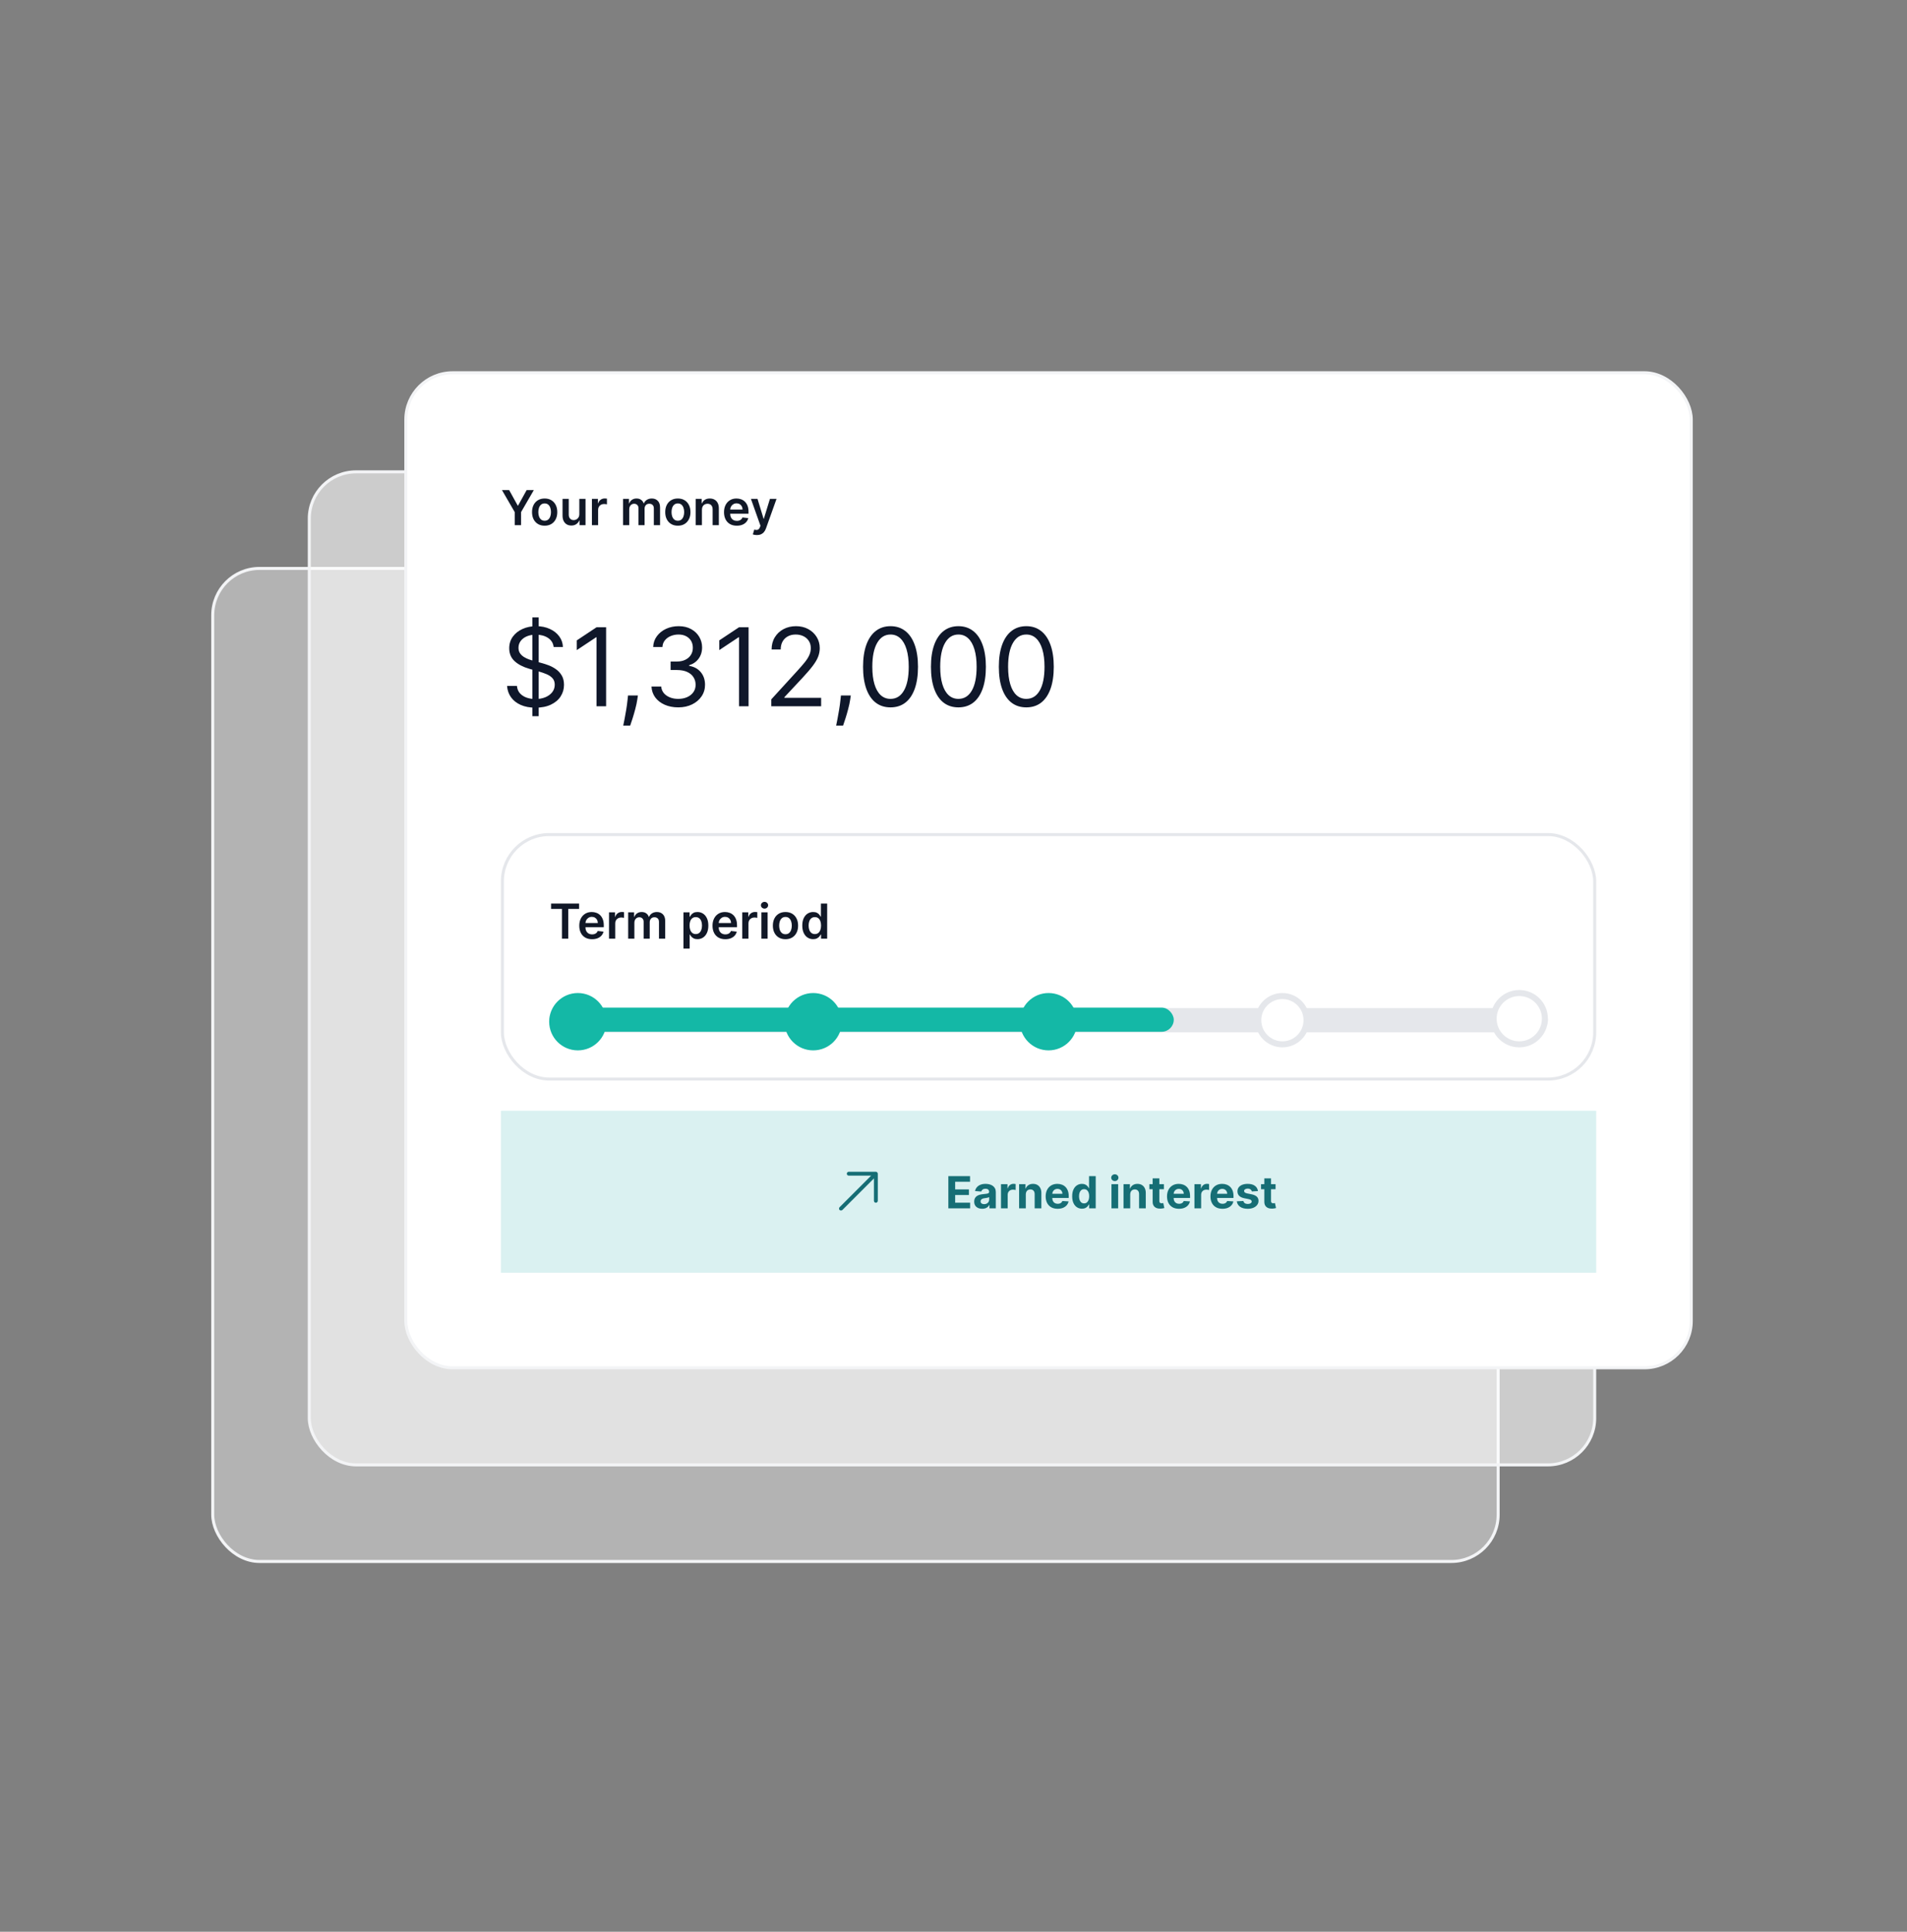
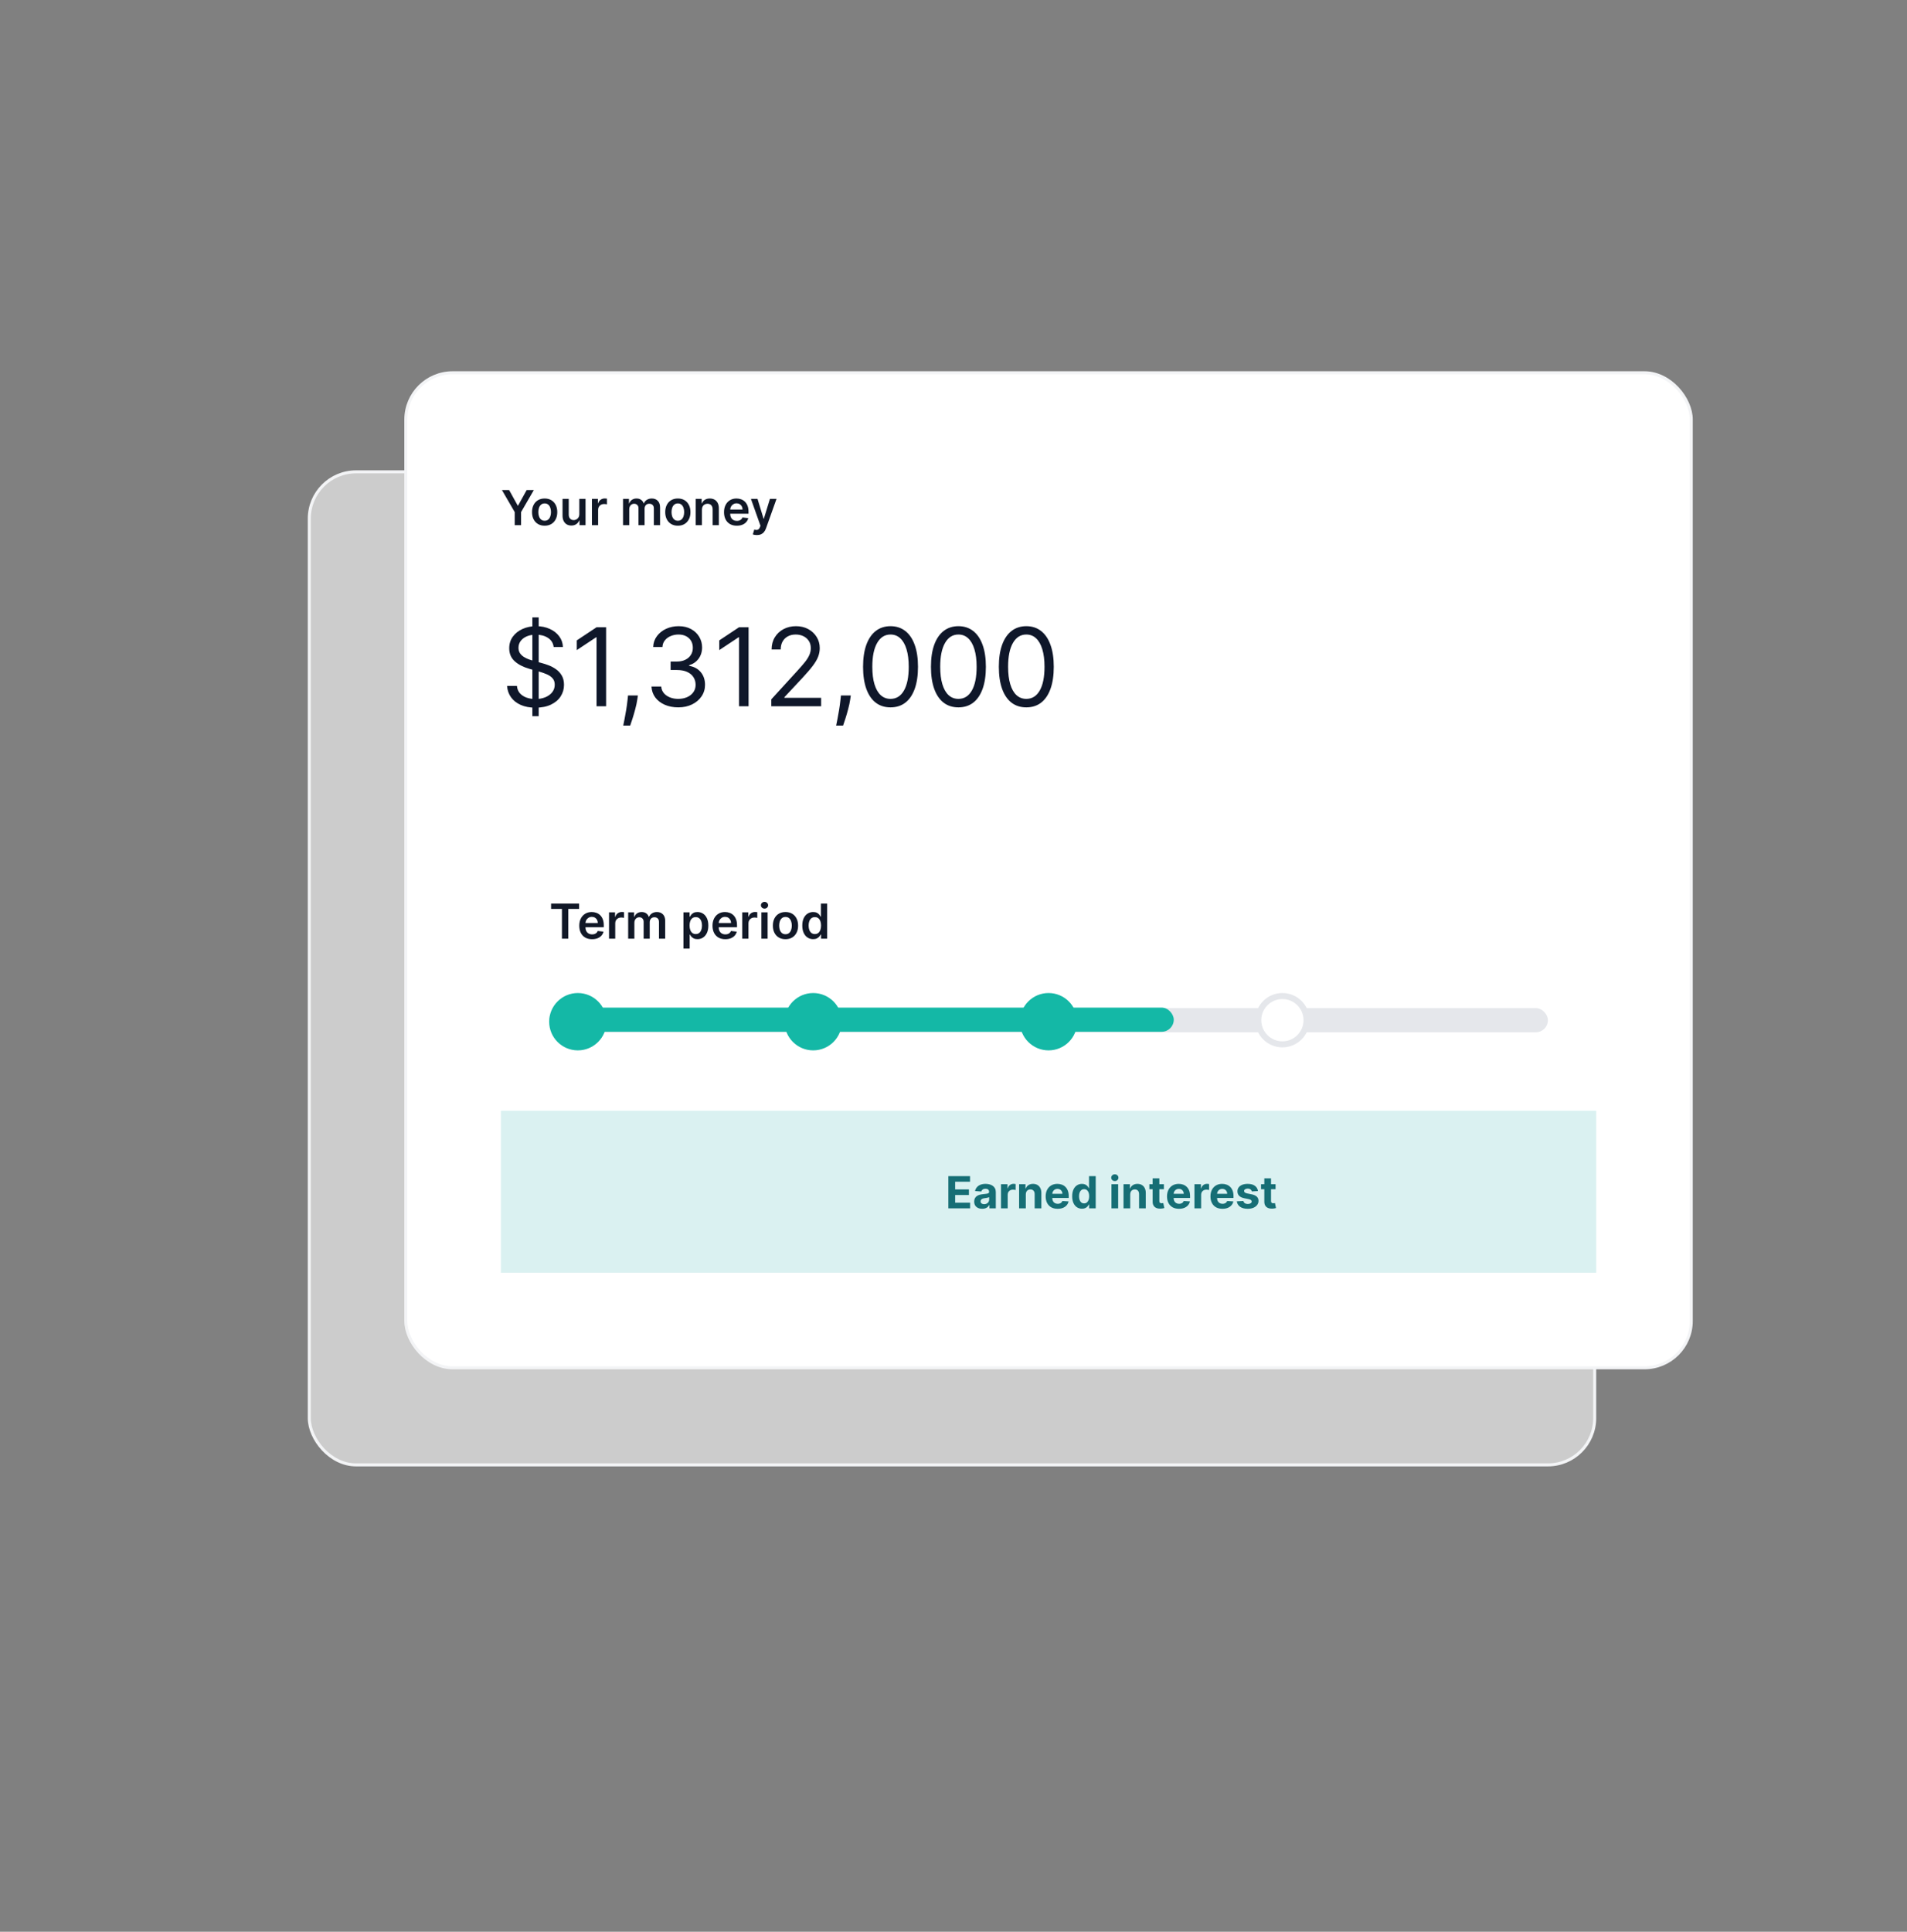
<svg xmlns="http://www.w3.org/2000/svg" width="632" height="640" viewBox="0 0 632 640" fill="none">
  <rect x="0" y="0" width="632" height="640" fill="#808080" stroke="none" />
-   <rect x="70.5" y="188.328" width="426" height="329" rx="15.5" fill="white" fill-opacity="0.4" />
-   <rect x="70.5" y="188.328" width="426" height="329" rx="15.5" stroke="#F3F4F6" />
  <rect x="102.5" y="156.328" width="426" height="329" rx="15.5" fill="white" fill-opacity="0.6" />
  <rect x="102.5" y="156.328" width="426" height="329" rx="15.5" stroke="#F3F4F6" />
  <rect x="134.5" y="123.5" width="426" height="329.662" rx="15.5" fill="white" />
  <path d="M166.352 162.364H168.733L171.58 167.511H171.693L174.54 162.364H176.92L172.688 169.659V174H170.585V169.659L166.352 162.364ZM180.504 174.17C179.652 174.17 178.913 173.983 178.288 173.608C177.663 173.233 177.179 172.708 176.834 172.034C176.493 171.36 176.322 170.572 176.322 169.67C176.322 168.769 176.493 167.979 176.834 167.301C177.179 166.623 177.663 166.097 178.288 165.722C178.913 165.347 179.652 165.159 180.504 165.159C181.357 165.159 182.095 165.347 182.72 165.722C183.345 166.097 183.828 166.623 184.169 167.301C184.514 167.979 184.686 168.769 184.686 169.67C184.686 170.572 184.514 171.36 184.169 172.034C183.828 172.708 183.345 173.233 182.72 173.608C182.095 173.983 181.357 174.17 180.504 174.17ZM180.516 172.523C180.978 172.523 181.364 172.396 181.675 172.142C181.985 171.884 182.216 171.54 182.368 171.108C182.523 170.676 182.601 170.195 182.601 169.665C182.601 169.131 182.523 168.648 182.368 168.216C182.216 167.78 181.985 167.434 181.675 167.176C181.364 166.919 180.978 166.79 180.516 166.79C180.042 166.79 179.648 166.919 179.334 167.176C179.023 167.434 178.79 167.78 178.635 168.216C178.483 168.648 178.408 169.131 178.408 169.665C178.408 170.195 178.483 170.676 178.635 171.108C178.79 171.54 179.023 171.884 179.334 172.142C179.648 172.396 180.042 172.523 180.516 172.523ZM191.994 170.33V165.273H194.051V174H192.057V172.449H191.966C191.769 172.937 191.445 173.337 190.994 173.648C190.547 173.958 189.996 174.114 189.341 174.114C188.769 174.114 188.263 173.987 187.824 173.733C187.388 173.475 187.047 173.102 186.801 172.614C186.555 172.121 186.432 171.527 186.432 170.83V165.273H188.489V170.511C188.489 171.064 188.64 171.504 188.943 171.83C189.246 172.155 189.644 172.318 190.136 172.318C190.439 172.318 190.733 172.244 191.017 172.097C191.301 171.949 191.534 171.729 191.716 171.438C191.902 171.142 191.994 170.773 191.994 170.33ZM196.166 174V165.273H198.161V166.727H198.251C198.411 166.223 198.683 165.835 199.07 165.562C199.46 165.286 199.905 165.148 200.405 165.148C200.518 165.148 200.645 165.153 200.786 165.165C200.929 165.172 201.049 165.186 201.143 165.205V167.097C201.056 167.066 200.918 167.04 200.729 167.017C200.543 166.991 200.363 166.977 200.189 166.977C199.814 166.977 199.477 167.059 199.178 167.222C198.882 167.381 198.649 167.602 198.479 167.886C198.308 168.17 198.223 168.498 198.223 168.869V174H196.166ZM206.479 174V165.273H208.445V166.756H208.547C208.729 166.256 209.03 165.866 209.45 165.585C209.871 165.301 210.373 165.159 210.956 165.159C211.547 165.159 212.045 165.303 212.45 165.591C212.859 165.875 213.147 166.263 213.314 166.756H213.405C213.598 166.271 213.924 165.884 214.382 165.597C214.844 165.305 215.392 165.159 216.024 165.159C216.827 165.159 217.482 165.413 217.99 165.92C218.498 166.428 218.751 167.169 218.751 168.142V174H216.689V168.46C216.689 167.919 216.545 167.523 216.257 167.273C215.969 167.019 215.617 166.892 215.2 166.892C214.704 166.892 214.316 167.047 214.036 167.358C213.759 167.665 213.621 168.064 213.621 168.557V174H211.604V168.375C211.604 167.924 211.467 167.564 211.195 167.295C210.926 167.027 210.573 166.892 210.138 166.892C209.842 166.892 209.573 166.968 209.331 167.119C209.089 167.267 208.895 167.477 208.751 167.75C208.607 168.019 208.536 168.333 208.536 168.693V174H206.479ZM224.645 174.17C223.793 174.17 223.054 173.983 222.429 173.608C221.804 173.233 221.319 172.708 220.974 172.034C220.634 171.36 220.463 170.572 220.463 169.67C220.463 168.769 220.634 167.979 220.974 167.301C221.319 166.623 221.804 166.097 222.429 165.722C223.054 165.347 223.793 165.159 224.645 165.159C225.497 165.159 226.236 165.347 226.861 165.722C227.486 166.097 227.969 166.623 228.31 167.301C228.654 167.979 228.827 168.769 228.827 169.67C228.827 170.572 228.654 171.36 228.31 172.034C227.969 172.708 227.486 173.233 226.861 173.608C226.236 173.983 225.497 174.17 224.645 174.17ZM224.656 172.523C225.118 172.523 225.505 172.396 225.815 172.142C226.126 171.884 226.357 171.54 226.509 171.108C226.664 170.676 226.741 170.195 226.741 169.665C226.741 169.131 226.664 168.648 226.509 168.216C226.357 167.78 226.126 167.434 225.815 167.176C225.505 166.919 225.118 166.79 224.656 166.79C224.183 166.79 223.789 166.919 223.474 167.176C223.164 167.434 222.931 167.78 222.776 168.216C222.624 168.648 222.548 169.131 222.548 169.665C222.548 170.195 222.624 170.676 222.776 171.108C222.931 171.54 223.164 171.884 223.474 172.142C223.789 172.396 224.183 172.523 224.656 172.523ZM232.629 168.886V174H230.572V165.273H232.538V166.756H232.641C232.841 166.267 233.161 165.879 233.601 165.591C234.044 165.303 234.591 165.159 235.243 165.159C235.845 165.159 236.37 165.288 236.817 165.545C237.268 165.803 237.616 166.176 237.862 166.665C238.112 167.153 238.235 167.746 238.232 168.443V174H236.175V168.761C236.175 168.178 236.023 167.722 235.72 167.392C235.421 167.062 235.006 166.898 234.476 166.898C234.116 166.898 233.796 166.977 233.516 167.136C233.239 167.292 233.021 167.517 232.862 167.812C232.707 168.108 232.629 168.466 232.629 168.886ZM244.186 174.17C243.311 174.17 242.555 173.989 241.919 173.625C241.286 173.258 240.8 172.739 240.459 172.068C240.118 171.394 239.947 170.6 239.947 169.688C239.947 168.79 240.118 168.002 240.459 167.324C240.804 166.642 241.285 166.112 241.902 165.733C242.519 165.35 243.245 165.159 244.078 165.159C244.616 165.159 245.124 165.246 245.601 165.42C246.082 165.591 246.506 165.856 246.874 166.216C247.245 166.576 247.536 167.034 247.749 167.591C247.961 168.144 248.067 168.803 248.067 169.568V170.199H240.913V168.812H246.095C246.091 168.419 246.006 168.068 245.839 167.761C245.673 167.451 245.44 167.206 245.141 167.028C244.845 166.85 244.5 166.761 244.107 166.761C243.686 166.761 243.317 166.864 242.999 167.068C242.68 167.269 242.432 167.534 242.254 167.864C242.08 168.189 241.991 168.547 241.987 168.938V170.148C241.987 170.655 242.08 171.091 242.266 171.455C242.451 171.814 242.711 172.091 243.044 172.284C243.377 172.473 243.768 172.568 244.214 172.568C244.514 172.568 244.785 172.527 245.027 172.443C245.269 172.356 245.48 172.229 245.658 172.062C245.836 171.896 245.97 171.689 246.061 171.443L247.982 171.659C247.86 172.167 247.629 172.61 247.288 172.989C246.951 173.364 246.519 173.655 245.993 173.864C245.466 174.068 244.864 174.17 244.186 174.17ZM250.835 177.273C250.555 177.273 250.295 177.25 250.057 177.205C249.822 177.163 249.634 177.114 249.494 177.057L249.972 175.455C250.271 175.542 250.538 175.583 250.773 175.58C251.008 175.576 251.214 175.502 251.392 175.358C251.574 175.218 251.727 174.983 251.852 174.653L252.028 174.182L248.864 165.273H251.045L253.057 171.864H253.148L255.165 165.273H257.352L253.858 175.057C253.695 175.519 253.479 175.915 253.21 176.244C252.941 176.578 252.612 176.831 252.222 177.006C251.835 177.184 251.373 177.273 250.835 177.273Z" fill="#111827" />
  <path d="M176.432 237.273V204.545H178.528V237.273H176.432ZM183.489 214.364C183.335 213.068 182.713 212.062 181.622 211.347C180.531 210.631 179.193 210.273 177.608 210.273C176.449 210.273 175.435 210.46 174.565 210.835C173.705 211.21 173.031 211.726 172.545 212.382C172.068 213.038 171.83 213.784 171.83 214.619C171.83 215.318 171.996 215.919 172.328 216.422C172.669 216.916 173.104 217.33 173.632 217.662C174.161 217.986 174.714 218.254 175.294 218.467C175.874 218.672 176.406 218.838 176.892 218.966L179.551 219.682C180.233 219.861 180.991 220.108 181.827 220.423C182.67 220.739 183.476 221.169 184.243 221.714C185.018 222.251 185.658 222.942 186.161 223.786C186.663 224.629 186.915 225.665 186.915 226.892C186.915 228.307 186.544 229.585 185.803 230.727C185.07 231.869 183.996 232.777 182.581 233.45C181.175 234.124 179.466 234.46 177.455 234.46C175.58 234.46 173.956 234.158 172.584 233.553C171.22 232.947 170.146 232.104 169.362 231.021C168.587 229.939 168.148 228.682 168.045 227.25H171.318C171.403 228.239 171.736 229.057 172.315 229.705C172.903 230.344 173.645 230.821 174.54 231.136C175.443 231.443 176.415 231.597 177.455 231.597C178.665 231.597 179.751 231.401 180.714 231.009C181.678 230.608 182.44 230.054 183.003 229.347C183.565 228.631 183.847 227.795 183.847 226.841C183.847 225.972 183.604 225.264 183.118 224.719C182.632 224.173 181.993 223.73 181.2 223.389C180.408 223.048 179.551 222.75 178.631 222.494L175.409 221.574C173.364 220.986 171.744 220.146 170.551 219.055C169.358 217.964 168.761 216.537 168.761 214.773C168.761 213.307 169.158 212.028 169.95 210.938C170.751 209.838 171.825 208.986 173.172 208.381C174.527 207.767 176.04 207.46 177.71 207.46C179.398 207.46 180.898 207.763 182.21 208.368C183.523 208.964 184.563 209.783 185.33 210.822C186.105 211.862 186.514 213.043 186.557 214.364H183.489ZM200.872 207.818V234H197.701V211.142H197.548L191.156 215.386V212.165L197.701 207.818H200.872ZM211.406 230.42L211.201 231.801C211.056 232.773 210.835 233.812 210.537 234.92C210.247 236.028 209.944 237.072 209.629 238.053C209.314 239.033 209.054 239.813 208.849 240.392H206.548C206.659 239.847 206.804 239.126 206.983 238.232C207.162 237.337 207.341 236.335 207.52 235.227C207.707 234.128 207.86 233.003 207.98 231.852L208.133 230.42H211.406ZM224.807 234.358C223.119 234.358 221.615 234.068 220.294 233.489C218.982 232.909 217.938 232.104 217.162 231.072C216.395 230.033 215.977 228.827 215.909 227.455H219.131C219.199 228.298 219.489 229.027 220 229.641C220.511 230.246 221.18 230.714 222.007 231.047C222.834 231.379 223.75 231.545 224.756 231.545C225.881 231.545 226.878 231.349 227.747 230.957C228.616 230.565 229.298 230.02 229.793 229.321C230.287 228.622 230.534 227.812 230.534 226.892C230.534 225.929 230.295 225.081 229.818 224.348C229.341 223.607 228.642 223.027 227.722 222.609C226.801 222.192 225.676 221.983 224.347 221.983H222.25V219.17H224.347C225.386 219.17 226.298 218.983 227.082 218.608C227.875 218.233 228.493 217.705 228.936 217.023C229.388 216.341 229.614 215.54 229.614 214.619C229.614 213.733 229.418 212.962 229.026 212.305C228.634 211.649 228.08 211.138 227.364 210.771C226.656 210.405 225.821 210.222 224.858 210.222C223.955 210.222 223.102 210.388 222.301 210.72C221.509 211.044 220.861 211.517 220.358 212.139C219.855 212.753 219.582 213.494 219.54 214.364H216.472C216.523 212.991 216.936 211.79 217.712 210.759C218.487 209.719 219.501 208.909 220.754 208.33C222.016 207.75 223.401 207.46 224.909 207.46C226.528 207.46 227.918 207.788 229.077 208.445C230.236 209.092 231.126 209.949 231.749 211.014C232.371 212.08 232.682 213.23 232.682 214.466C232.682 215.94 232.294 217.197 231.518 218.237C230.751 219.277 229.707 219.997 228.386 220.398V220.602C230.04 220.875 231.331 221.578 232.26 222.712C233.189 223.837 233.653 225.23 233.653 226.892C233.653 228.315 233.266 229.594 232.49 230.727C231.723 231.852 230.675 232.739 229.345 233.386C228.016 234.034 226.503 234.358 224.807 234.358ZM248.087 207.818V234H244.916V211.142H244.763L238.371 215.386V212.165L244.916 207.818H248.087ZM255.616 234V231.699L264.259 222.239C265.273 221.131 266.108 220.168 266.764 219.349C267.42 218.523 267.906 217.747 268.222 217.023C268.545 216.29 268.707 215.523 268.707 214.722C268.707 213.801 268.486 213.004 268.043 212.331C267.608 211.658 267.011 211.138 266.253 210.771C265.494 210.405 264.642 210.222 263.696 210.222C262.69 210.222 261.812 210.43 261.062 210.848C260.321 211.257 259.746 211.832 259.337 212.574C258.936 213.315 258.736 214.185 258.736 215.182H255.719C255.719 213.648 256.072 212.301 256.78 211.142C257.487 209.983 258.45 209.08 259.669 208.432C260.896 207.784 262.273 207.46 263.798 207.46C265.332 207.46 266.692 207.784 267.876 208.432C269.061 209.08 269.99 209.953 270.663 211.053C271.337 212.152 271.673 213.375 271.673 214.722C271.673 215.685 271.499 216.626 271.149 217.547C270.808 218.459 270.212 219.477 269.359 220.602C268.516 221.719 267.344 223.082 265.844 224.693L259.963 230.983V231.188H272.134V234H255.616ZM281.964 230.42L281.76 231.801C281.615 232.773 281.393 233.812 281.095 234.92C280.805 236.028 280.503 237.072 280.188 238.053C279.872 239.033 279.612 239.813 279.408 240.392H277.107C277.217 239.847 277.362 239.126 277.541 238.232C277.72 237.337 277.899 236.335 278.078 235.227C278.266 234.128 278.419 233.003 278.538 231.852L278.692 230.42H281.964ZM295.129 234.358C293.203 234.358 291.562 233.834 290.207 232.786C288.852 231.729 287.816 230.199 287.1 228.196C286.385 226.185 286.027 223.756 286.027 220.909C286.027 218.08 286.385 215.663 287.1 213.661C287.825 211.649 288.865 210.115 290.22 209.058C291.583 207.993 293.22 207.46 295.129 207.46C297.038 207.46 298.67 207.993 300.025 209.058C301.389 210.115 302.429 211.649 303.145 213.661C303.869 215.663 304.231 218.08 304.231 220.909C304.231 223.756 303.873 226.185 303.157 228.196C302.441 230.199 301.406 231.729 300.051 232.786C298.696 233.834 297.055 234.358 295.129 234.358ZM295.129 231.545C297.038 231.545 298.521 230.625 299.578 228.784C300.635 226.943 301.163 224.318 301.163 220.909C301.163 218.642 300.92 216.712 300.434 215.118C299.957 213.524 299.267 212.31 298.363 211.474C297.468 210.639 296.39 210.222 295.129 210.222C293.237 210.222 291.758 211.155 290.693 213.021C289.627 214.879 289.095 217.509 289.095 220.909C289.095 223.176 289.333 225.102 289.811 226.688C290.288 228.273 290.974 229.479 291.869 230.305C292.772 231.132 293.859 231.545 295.129 231.545ZM317.629 234.358C315.703 234.358 314.062 233.834 312.707 232.786C311.352 231.729 310.316 230.199 309.6 228.196C308.885 226.185 308.527 223.756 308.527 220.909C308.527 218.08 308.885 215.663 309.6 213.661C310.325 211.649 311.365 210.115 312.72 209.058C314.083 207.993 315.72 207.46 317.629 207.46C319.538 207.46 321.17 207.993 322.525 209.058C323.889 210.115 324.929 211.649 325.645 213.661C326.369 215.663 326.731 218.08 326.731 220.909C326.731 223.756 326.373 226.185 325.657 228.196C324.941 230.199 323.906 231.729 322.551 232.786C321.196 233.834 319.555 234.358 317.629 234.358ZM317.629 231.545C319.538 231.545 321.021 230.625 322.078 228.784C323.135 226.943 323.663 224.318 323.663 220.909C323.663 218.642 323.42 216.712 322.934 215.118C322.457 213.524 321.767 212.31 320.863 211.474C319.968 210.639 318.89 210.222 317.629 210.222C315.737 210.222 314.258 211.155 313.193 213.021C312.127 214.879 311.595 217.509 311.595 220.909C311.595 223.176 311.833 225.102 312.311 226.688C312.788 228.273 313.474 229.479 314.369 230.305C315.272 231.132 316.359 231.545 317.629 231.545ZM340.129 234.358C338.203 234.358 336.562 233.834 335.207 232.786C333.852 231.729 332.816 230.199 332.1 228.196C331.385 226.185 331.027 223.756 331.027 220.909C331.027 218.08 331.385 215.663 332.1 213.661C332.825 211.649 333.865 210.115 335.22 209.058C336.583 207.993 338.22 207.46 340.129 207.46C342.038 207.46 343.67 207.993 345.025 209.058C346.389 210.115 347.429 211.649 348.145 213.661C348.869 215.663 349.231 218.08 349.231 220.909C349.231 223.756 348.873 226.185 348.157 228.196C347.441 230.199 346.406 231.729 345.051 232.786C343.696 233.834 342.055 234.358 340.129 234.358ZM340.129 231.545C342.038 231.545 343.521 230.625 344.578 228.784C345.635 226.943 346.163 224.318 346.163 220.909C346.163 218.642 345.92 216.712 345.434 215.118C344.957 213.524 344.267 212.31 343.363 211.474C342.468 210.639 341.39 210.222 340.129 210.222C338.237 210.222 336.758 211.155 335.693 213.021C334.627 214.879 334.095 217.509 334.095 220.909C334.095 223.176 334.333 225.102 334.811 226.688C335.288 228.273 335.974 229.479 336.869 230.305C337.772 231.132 338.859 231.545 340.129 231.545Z" fill="#0F172A" />
  <path d="M182.636 301.131V299.364H191.92V301.131H188.324V311H186.233V301.131H182.636ZM196.217 311.17C195.342 311.17 194.587 310.989 193.95 310.625C193.318 310.258 192.831 309.739 192.49 309.068C192.149 308.394 191.979 307.6 191.979 306.688C191.979 305.79 192.149 305.002 192.49 304.324C192.835 303.642 193.316 303.112 193.933 302.733C194.551 302.35 195.276 302.159 196.109 302.159C196.647 302.159 197.155 302.246 197.632 302.42C198.113 302.591 198.537 302.856 198.905 303.216C199.276 303.576 199.568 304.034 199.78 304.591C199.992 305.144 200.098 305.803 200.098 306.568V307.199H192.945V305.812H198.126C198.123 305.419 198.037 305.068 197.871 304.761C197.704 304.451 197.471 304.206 197.172 304.028C196.876 303.85 196.532 303.761 196.138 303.761C195.717 303.761 195.348 303.864 195.03 304.068C194.712 304.269 194.464 304.534 194.286 304.864C194.111 305.189 194.022 305.547 194.018 305.938V307.148C194.018 307.655 194.111 308.091 194.297 308.455C194.482 308.814 194.742 309.091 195.075 309.284C195.409 309.473 195.799 309.568 196.246 309.568C196.545 309.568 196.816 309.527 197.058 309.443C197.301 309.356 197.511 309.229 197.689 309.062C197.867 308.896 198.001 308.689 198.092 308.443L200.013 308.659C199.892 309.167 199.661 309.61 199.32 309.989C198.982 310.364 198.551 310.655 198.024 310.864C197.498 311.068 196.895 311.17 196.217 311.17ZM201.838 311V302.273H203.832V303.727H203.923C204.082 303.223 204.355 302.835 204.741 302.562C205.132 302.286 205.577 302.148 206.077 302.148C206.19 302.148 206.317 302.153 206.457 302.165C206.601 302.172 206.721 302.186 206.815 302.205V304.097C206.728 304.066 206.59 304.04 206.401 304.017C206.215 303.991 206.035 303.977 205.861 303.977C205.486 303.977 205.149 304.059 204.849 304.222C204.554 304.381 204.321 304.602 204.151 304.886C203.98 305.17 203.895 305.498 203.895 305.869V311H201.838ZM208.182 311V302.273H210.148V303.756H210.25C210.432 303.256 210.733 302.866 211.153 302.585C211.574 302.301 212.076 302.159 212.659 302.159C213.25 302.159 213.748 302.303 214.153 302.591C214.563 302.875 214.85 303.263 215.017 303.756H215.108C215.301 303.271 215.627 302.884 216.085 302.597C216.547 302.305 217.095 302.159 217.727 302.159C218.53 302.159 219.186 302.413 219.693 302.92C220.201 303.428 220.455 304.169 220.455 305.142V311H218.392V305.46C218.392 304.919 218.248 304.523 217.96 304.273C217.672 304.019 217.32 303.892 216.903 303.892C216.407 303.892 216.019 304.047 215.739 304.358C215.462 304.665 215.324 305.064 215.324 305.557V311H213.307V305.375C213.307 304.924 213.17 304.564 212.898 304.295C212.629 304.027 212.277 303.892 211.841 303.892C211.545 303.892 211.277 303.968 211.034 304.119C210.792 304.267 210.598 304.477 210.455 304.75C210.311 305.019 210.239 305.333 210.239 305.693V311H208.182ZM226.51 314.273V302.273H228.533V303.716H228.652C228.758 303.504 228.908 303.278 229.101 303.04C229.294 302.797 229.555 302.591 229.885 302.42C230.214 302.246 230.635 302.159 231.146 302.159C231.821 302.159 232.429 302.331 232.97 302.676C233.516 303.017 233.947 303.523 234.266 304.193C234.588 304.86 234.749 305.678 234.749 306.648C234.749 307.606 234.591 308.42 234.277 309.091C233.963 309.761 233.535 310.273 232.993 310.625C232.451 310.977 231.838 311.153 231.152 311.153C230.652 311.153 230.237 311.07 229.908 310.903C229.578 310.737 229.313 310.536 229.112 310.301C228.915 310.062 228.762 309.837 228.652 309.625H228.567V314.273H226.51ZM228.527 306.636C228.527 307.201 228.607 307.695 228.766 308.119C228.929 308.544 229.161 308.875 229.464 309.114C229.771 309.348 230.143 309.466 230.578 309.466C231.033 309.466 231.413 309.345 231.72 309.102C232.027 308.856 232.258 308.521 232.413 308.097C232.572 307.669 232.652 307.182 232.652 306.636C232.652 306.095 232.574 305.614 232.419 305.193C232.264 304.773 232.033 304.443 231.726 304.205C231.419 303.966 231.036 303.847 230.578 303.847C230.139 303.847 229.766 303.962 229.459 304.193C229.152 304.424 228.919 304.748 228.76 305.165C228.605 305.581 228.527 306.072 228.527 306.636ZM240.374 311.17C239.499 311.17 238.743 310.989 238.107 310.625C237.474 310.258 236.987 309.739 236.646 309.068C236.305 308.394 236.135 307.6 236.135 306.688C236.135 305.79 236.305 305.002 236.646 304.324C236.991 303.642 237.472 303.112 238.089 302.733C238.707 302.35 239.432 302.159 240.266 302.159C240.804 302.159 241.311 302.246 241.788 302.42C242.269 302.591 242.694 302.856 243.061 303.216C243.432 303.576 243.724 304.034 243.936 304.591C244.148 305.144 244.254 305.803 244.254 306.568V307.199H237.101V305.812H242.283C242.279 305.419 242.194 305.068 242.027 304.761C241.86 304.451 241.627 304.206 241.328 304.028C241.033 303.85 240.688 303.761 240.294 303.761C239.874 303.761 239.504 303.864 239.186 304.068C238.868 304.269 238.62 304.534 238.442 304.864C238.268 305.189 238.179 305.547 238.175 305.938V307.148C238.175 307.655 238.268 308.091 238.453 308.455C238.639 308.814 238.898 309.091 239.232 309.284C239.565 309.473 239.955 309.568 240.402 309.568C240.701 309.568 240.972 309.527 241.214 309.443C241.457 309.356 241.667 309.229 241.845 309.062C242.023 308.896 242.158 308.689 242.249 308.443L244.169 308.659C244.048 309.167 243.817 309.61 243.476 309.989C243.139 310.364 242.707 310.655 242.18 310.864C241.654 311.068 241.052 311.17 240.374 311.17ZM245.994 311V302.273H247.989V303.727H248.08C248.239 303.223 248.511 302.835 248.898 302.562C249.288 302.286 249.733 302.148 250.233 302.148C250.347 302.148 250.473 302.153 250.614 302.165C250.758 302.172 250.877 302.186 250.972 302.205V304.097C250.884 304.066 250.746 304.04 250.557 304.017C250.371 303.991 250.191 303.977 250.017 303.977C249.642 303.977 249.305 304.059 249.006 304.222C248.71 304.381 248.477 304.602 248.307 304.886C248.136 305.17 248.051 305.498 248.051 305.869V311H245.994ZM252.338 311V302.273H254.395V311H252.338ZM253.372 301.034C253.046 301.034 252.766 300.926 252.531 300.71C252.296 300.491 252.179 300.227 252.179 299.92C252.179 299.61 252.296 299.347 252.531 299.131C252.766 298.911 253.046 298.801 253.372 298.801C253.702 298.801 253.982 298.911 254.213 299.131C254.448 299.347 254.565 299.61 254.565 299.92C254.565 300.227 254.448 300.491 254.213 300.71C253.982 300.926 253.702 301.034 253.372 301.034ZM260.317 311.17C259.464 311.17 258.726 310.983 258.101 310.608C257.476 310.233 256.991 309.708 256.646 309.034C256.305 308.36 256.135 307.572 256.135 306.67C256.135 305.769 256.305 304.979 256.646 304.301C256.991 303.623 257.476 303.097 258.101 302.722C258.726 302.347 259.464 302.159 260.317 302.159C261.169 302.159 261.908 302.347 262.533 302.722C263.158 303.097 263.641 303.623 263.982 304.301C264.326 304.979 264.499 305.769 264.499 306.67C264.499 307.572 264.326 308.36 263.982 309.034C263.641 309.708 263.158 310.233 262.533 310.608C261.908 310.983 261.169 311.17 260.317 311.17ZM260.328 309.523C260.79 309.523 261.177 309.396 261.487 309.142C261.798 308.884 262.029 308.54 262.18 308.108C262.336 307.676 262.413 307.195 262.413 306.665C262.413 306.131 262.336 305.648 262.18 305.216C262.029 304.78 261.798 304.434 261.487 304.176C261.177 303.919 260.79 303.79 260.328 303.79C259.855 303.79 259.461 303.919 259.146 304.176C258.836 304.434 258.603 304.78 258.447 305.216C258.296 305.648 258.22 306.131 258.22 306.665C258.22 307.195 258.296 307.676 258.447 308.108C258.603 308.54 258.836 308.884 259.146 309.142C259.461 309.396 259.855 309.523 260.328 309.523ZM269.483 311.153C268.797 311.153 268.184 310.977 267.642 310.625C267.1 310.273 266.672 309.761 266.358 309.091C266.044 308.42 265.886 307.606 265.886 306.648C265.886 305.678 266.045 304.86 266.364 304.193C266.686 303.523 267.119 303.017 267.665 302.676C268.21 302.331 268.818 302.159 269.489 302.159C270 302.159 270.42 302.246 270.75 302.42C271.08 302.591 271.341 302.797 271.534 303.04C271.727 303.278 271.877 303.504 271.983 303.716H272.068V299.364H274.131V311H272.108V309.625H271.983C271.877 309.837 271.723 310.062 271.523 310.301C271.322 310.536 271.057 310.737 270.727 310.903C270.398 311.07 269.983 311.153 269.483 311.153ZM270.057 309.466C270.492 309.466 270.864 309.348 271.17 309.114C271.477 308.875 271.71 308.544 271.869 308.119C272.028 307.695 272.108 307.201 272.108 306.636C272.108 306.072 272.028 305.581 271.869 305.165C271.714 304.748 271.483 304.424 271.176 304.193C270.873 303.962 270.5 303.847 270.057 303.847C269.598 303.847 269.216 303.966 268.909 304.205C268.602 304.443 268.371 304.773 268.216 305.193C268.061 305.614 267.983 306.095 267.983 306.636C267.983 307.182 268.061 307.669 268.216 308.097C268.375 308.521 268.608 308.856 268.915 309.102C269.225 309.345 269.606 309.466 270.057 309.466Z" fill="#111827" />
  <rect x="182" y="334" width="331" height="8" rx="4" fill="#E5E7EB" />
-   <circle cx="503.5" cy="337.5" r="8.5" fill="white" stroke="#E5E7EB" stroke-width="2" />
  <circle cx="347.5" cy="338.5" r="9.5" fill="#14B8A6" />
  <circle cx="269.5" cy="338.5" r="9.5" fill="#14B8A6" />
  <circle cx="191.5" cy="338.5" r="9.5" fill="#14B8A6" />
  <circle cx="425" cy="338" r="8" fill="white" stroke="#E5E7EB" stroke-width="2" />
  <rect x="191" y="333.828" width="198" height="8" rx="4" fill="#14B8A6" />
-   <rect x="166.5" y="276.5" width="362" height="81" rx="15.5" stroke="#E5E7EB" />
  <rect width="363" height="53.662" transform="translate(166 368)" fill="#DAF1F1" />
-   <path d="M290.915 388.856V397.837C290.915 398.198 290.594 398.479 290.273 398.479C289.912 398.479 289.632 398.198 289.632 397.837V390.419L279.166 400.885C279.046 401.005 278.886 401.045 278.725 401.045C278.525 401.045 278.364 401.005 278.244 400.885C278.003 400.644 278.003 400.203 278.244 399.962L288.709 389.497H281.251C280.931 389.497 280.61 389.176 280.65 388.856C280.65 388.495 280.931 388.214 281.291 388.214H290.273C290.594 388.214 290.915 388.535 290.915 388.856Z" fill="#166E75" />
  <path d="M314.295 400.328V389.661H321.482V391.521H316.55V394.062H321.113V395.922H316.55V398.469H321.503V400.328H314.295ZM325.515 400.479C325.005 400.479 324.55 400.391 324.15 400.214C323.751 400.033 323.435 399.767 323.202 399.417C322.973 399.062 322.859 398.622 322.859 398.094C322.859 397.649 322.94 397.276 323.104 396.974C323.267 396.672 323.489 396.429 323.77 396.245C324.051 396.061 324.371 395.922 324.729 395.828C325.09 395.734 325.468 395.668 325.864 395.63C326.329 395.582 326.704 395.536 326.989 395.495C327.274 395.45 327.48 395.384 327.609 395.297C327.737 395.21 327.801 395.082 327.801 394.911V394.88C327.801 394.55 327.697 394.295 327.489 394.115C327.284 393.934 326.992 393.844 326.614 393.844C326.215 393.844 325.897 393.932 325.661 394.109C325.425 394.283 325.268 394.502 325.192 394.766L323.14 394.599C323.244 394.113 323.449 393.693 323.755 393.339C324.06 392.981 324.454 392.707 324.937 392.516C325.423 392.321 325.985 392.224 326.624 392.224C327.069 392.224 327.494 392.276 327.9 392.38C328.31 392.484 328.673 392.646 328.989 392.865C329.308 393.083 329.56 393.365 329.744 393.708C329.928 394.049 330.02 394.457 330.02 394.932V400.328H327.916V399.219H327.854C327.725 399.469 327.553 399.689 327.338 399.88C327.123 400.068 326.864 400.215 326.562 400.323C326.26 400.427 325.911 400.479 325.515 400.479ZM326.15 398.948C326.477 398.948 326.765 398.884 327.015 398.755C327.265 398.623 327.461 398.446 327.604 398.224C327.746 398.002 327.817 397.75 327.817 397.469V396.62C327.748 396.665 327.652 396.707 327.531 396.745C327.413 396.78 327.279 396.812 327.13 396.844C326.98 396.872 326.831 396.898 326.682 396.922C326.532 396.943 326.397 396.962 326.275 396.979C326.015 397.017 325.788 397.078 325.593 397.161C325.399 397.245 325.248 397.358 325.14 397.5C325.032 397.639 324.979 397.812 324.979 398.021C324.979 398.323 325.088 398.554 325.307 398.714C325.529 398.87 325.81 398.948 326.15 398.948ZM331.742 400.328V392.328H333.893V393.724H333.976C334.122 393.227 334.367 392.852 334.71 392.599C335.054 392.342 335.45 392.214 335.898 392.214C336.009 392.214 336.129 392.22 336.257 392.234C336.386 392.248 336.498 392.267 336.596 392.292V394.26C336.492 394.229 336.347 394.201 336.163 394.177C335.979 394.153 335.811 394.141 335.658 394.141C335.332 394.141 335.04 394.212 334.783 394.354C334.53 394.493 334.328 394.687 334.179 394.937C334.033 395.187 333.96 395.476 333.96 395.802V400.328H331.742ZM339.962 395.703V400.328H337.743V392.328H339.857V393.74H339.951C340.128 393.274 340.425 392.906 340.842 392.635C341.258 392.361 341.764 392.224 342.357 392.224C342.913 392.224 343.397 392.345 343.811 392.589C344.224 392.832 344.545 393.179 344.774 393.63C345.003 394.078 345.118 394.613 345.118 395.234V400.328H342.899V395.63C342.903 395.141 342.778 394.759 342.524 394.484C342.271 394.207 341.922 394.068 341.477 394.068C341.179 394.068 340.915 394.132 340.686 394.26C340.46 394.389 340.283 394.576 340.154 394.823C340.029 395.066 339.965 395.359 339.962 395.703ZM350.512 400.484C349.689 400.484 348.981 400.318 348.387 399.984C347.797 399.648 347.342 399.172 347.023 398.557C346.703 397.939 346.544 397.208 346.544 396.365C346.544 395.542 346.703 394.819 347.023 394.198C347.342 393.576 347.792 393.092 348.372 392.745C348.955 392.398 349.639 392.224 350.424 392.224C350.952 392.224 351.443 392.309 351.898 392.479C352.356 392.646 352.755 392.898 353.096 393.234C353.439 393.571 353.707 393.995 353.898 394.505C354.089 395.012 354.184 395.606 354.184 396.286V396.896H347.429V395.521H352.096C352.096 395.201 352.026 394.918 351.887 394.672C351.748 394.425 351.556 394.233 351.309 394.094C351.066 393.951 350.783 393.88 350.46 393.88C350.123 393.88 349.825 393.958 349.564 394.115C349.308 394.267 349.106 394.474 348.96 394.734C348.814 394.991 348.74 395.278 348.736 395.594V396.901C348.736 397.297 348.809 397.639 348.955 397.927C349.104 398.215 349.314 398.437 349.585 398.594C349.856 398.75 350.177 398.828 350.549 398.828C350.795 398.828 351.021 398.793 351.226 398.724C351.431 398.655 351.606 398.55 351.752 398.411C351.898 398.273 352.009 398.102 352.085 397.901L354.137 398.036C354.033 398.53 353.82 398.96 353.497 399.328C353.177 399.693 352.764 399.977 352.257 400.182C351.754 400.384 351.172 400.484 350.512 400.484ZM358.58 400.458C357.972 400.458 357.422 400.302 356.929 399.99C356.439 399.674 356.051 399.21 355.762 398.599C355.478 397.984 355.335 397.231 355.335 396.339C355.335 395.422 355.483 394.66 355.778 394.052C356.073 393.441 356.465 392.984 356.955 392.682C357.448 392.377 357.988 392.224 358.575 392.224C359.023 392.224 359.396 392.3 359.695 392.453C359.997 392.602 360.24 392.79 360.424 393.016C360.611 393.238 360.754 393.457 360.851 393.672H360.919V389.661H363.132V400.328H360.945V399.047H360.851C360.747 399.269 360.599 399.49 360.408 399.708C360.221 399.924 359.976 400.102 359.674 400.245C359.375 400.387 359.011 400.458 358.58 400.458ZM359.283 398.693C359.641 398.693 359.943 398.595 360.189 398.401C360.439 398.203 360.63 397.927 360.762 397.573C360.898 397.219 360.965 396.804 360.965 396.328C360.965 395.852 360.9 395.439 360.768 395.089C360.636 394.738 360.445 394.467 360.195 394.276C359.945 394.085 359.641 393.99 359.283 393.99C358.919 393.99 358.611 394.089 358.361 394.286C358.111 394.484 357.922 394.759 357.794 395.109C357.665 395.46 357.601 395.866 357.601 396.328C357.601 396.793 357.665 397.205 357.794 397.562C357.926 397.917 358.115 398.194 358.361 398.396C358.611 398.594 358.919 398.693 359.283 398.693ZM368.351 400.328V392.328H370.57V400.328H368.351ZM369.465 391.297C369.136 391.297 368.853 391.187 368.617 390.969C368.384 390.747 368.268 390.481 368.268 390.172C368.268 389.866 368.384 389.604 368.617 389.385C368.853 389.163 369.136 389.052 369.465 389.052C369.795 389.052 370.077 389.163 370.309 389.385C370.545 389.604 370.663 389.866 370.663 390.172C370.663 390.481 370.545 390.747 370.309 390.969C370.077 391.187 369.795 391.297 369.465 391.297ZM374.566 395.703V400.328H372.347V392.328H374.462V393.74H374.555C374.732 393.274 375.029 392.906 375.446 392.635C375.863 392.361 376.368 392.224 376.962 392.224C377.517 392.224 378.002 392.345 378.415 392.589C378.828 392.832 379.149 393.179 379.378 393.63C379.607 394.078 379.722 394.613 379.722 395.234V400.328H377.503V395.63C377.507 395.141 377.382 394.759 377.128 394.484C376.875 394.207 376.526 394.068 376.081 394.068C375.783 394.068 375.519 394.132 375.29 394.26C375.064 394.389 374.887 394.576 374.758 394.823C374.633 395.066 374.569 395.359 374.566 395.703ZM385.726 392.328V393.995H380.908V392.328H385.726ZM382.002 390.411H384.221V397.87C384.221 398.075 384.252 398.234 384.314 398.349C384.377 398.46 384.464 398.538 384.575 398.583C384.689 398.628 384.821 398.651 384.971 398.651C385.075 398.651 385.179 398.642 385.283 398.625C385.387 398.604 385.467 398.589 385.523 398.578L385.872 400.229C385.761 400.264 385.604 400.304 385.403 400.349C385.202 400.398 384.957 400.427 384.669 400.438C384.134 400.458 383.665 400.387 383.262 400.224C382.863 400.061 382.552 399.807 382.33 399.464C382.108 399.12 381.998 398.686 382.002 398.161V390.411ZM390.731 400.484C389.908 400.484 389.2 400.318 388.606 399.984C388.016 399.648 387.561 399.172 387.242 398.557C386.922 397.939 386.762 397.208 386.762 396.365C386.762 395.542 386.922 394.819 387.242 394.198C387.561 393.576 388.011 393.092 388.59 392.745C389.174 392.398 389.858 392.224 390.643 392.224C391.17 392.224 391.662 392.309 392.117 392.479C392.575 392.646 392.974 392.898 393.314 393.234C393.658 393.571 393.926 393.995 394.117 394.505C394.308 395.012 394.403 395.606 394.403 396.286V396.896H387.648V395.521H392.314C392.314 395.201 392.245 394.918 392.106 394.672C391.967 394.425 391.775 394.233 391.528 394.094C391.285 393.951 391.002 393.88 390.679 393.88C390.342 393.88 390.044 393.958 389.783 394.115C389.526 394.267 389.325 394.474 389.179 394.734C389.033 394.991 388.959 395.278 388.955 395.594V396.901C388.955 397.297 389.028 397.639 389.174 397.927C389.323 398.215 389.533 398.437 389.804 398.594C390.075 398.75 390.396 398.828 390.768 398.828C391.014 398.828 391.24 398.793 391.445 398.724C391.65 398.655 391.825 398.55 391.971 398.411C392.117 398.273 392.228 398.102 392.304 397.901L394.356 398.036C394.252 398.53 394.038 398.96 393.715 399.328C393.396 399.693 392.983 399.977 392.476 400.182C391.972 400.384 391.391 400.484 390.731 400.484ZM395.851 400.328V392.328H398.002V393.724H398.085C398.231 393.227 398.476 392.852 398.82 392.599C399.163 392.342 399.559 392.214 400.007 392.214C400.118 392.214 400.238 392.22 400.367 392.234C400.495 392.248 400.608 392.267 400.705 392.292V394.26C400.601 394.229 400.457 394.201 400.273 394.177C400.089 394.153 399.92 394.141 399.768 394.141C399.441 394.141 399.15 394.212 398.893 394.354C398.639 394.493 398.438 394.687 398.288 394.937C398.143 395.187 398.07 395.476 398.07 395.802V400.328H395.851ZM405.126 400.484C404.303 400.484 403.594 400.318 403.001 399.984C402.41 399.648 401.956 399.172 401.636 398.557C401.317 397.939 401.157 397.208 401.157 396.365C401.157 395.542 401.317 394.819 401.636 394.198C401.956 393.576 402.405 393.092 402.985 392.745C403.568 392.398 404.252 392.224 405.037 392.224C405.565 392.224 406.056 392.309 406.511 392.479C406.969 392.646 407.369 392.898 407.709 393.234C408.053 393.571 408.32 393.995 408.511 394.505C408.702 395.012 408.798 395.606 408.798 396.286V396.896H402.042V395.521H406.709C406.709 395.201 406.64 394.918 406.501 394.672C406.362 394.425 406.169 394.233 405.923 394.094C405.679 393.951 405.396 393.88 405.074 393.88C404.737 393.88 404.438 393.958 404.178 394.115C403.921 394.267 403.719 394.474 403.574 394.734C403.428 394.991 403.353 395.278 403.35 395.594V396.901C403.35 397.297 403.423 397.639 403.568 397.927C403.718 398.215 403.928 398.437 404.199 398.594C404.469 398.75 404.791 398.828 405.162 398.828C405.409 398.828 405.634 398.793 405.839 398.724C406.044 398.655 406.219 398.55 406.365 398.411C406.511 398.273 406.622 398.102 406.699 397.901L408.751 398.036C408.646 398.53 408.433 398.96 408.11 399.328C407.791 399.693 407.377 399.977 406.87 400.182C406.367 400.384 405.785 400.484 405.126 400.484ZM416.902 394.609L414.87 394.734C414.836 394.561 414.761 394.405 414.646 394.266C414.532 394.123 414.381 394.01 414.193 393.927C414.009 393.84 413.789 393.797 413.532 393.797C413.188 393.797 412.898 393.87 412.662 394.016C412.426 394.158 412.308 394.349 412.308 394.589C412.308 394.78 412.384 394.941 412.537 395.073C412.69 395.205 412.952 395.311 413.324 395.391L414.771 395.682C415.549 395.842 416.129 396.099 416.511 396.453C416.893 396.807 417.084 397.273 417.084 397.849C417.084 398.373 416.929 398.833 416.62 399.229C416.315 399.625 415.895 399.934 415.36 400.156C414.829 400.375 414.216 400.484 413.521 400.484C412.462 400.484 411.619 400.264 410.99 399.823C410.365 399.378 409.999 398.774 409.891 398.01L412.074 397.896C412.14 398.219 412.299 398.465 412.553 398.635C412.806 398.802 413.131 398.885 413.527 398.885C413.916 398.885 414.228 398.811 414.464 398.661C414.704 398.509 414.825 398.312 414.829 398.073C414.825 397.872 414.74 397.707 414.574 397.578C414.407 397.446 414.15 397.345 413.803 397.276L412.417 397C411.636 396.844 411.054 396.573 410.673 396.187C410.294 395.802 410.105 395.311 410.105 394.714C410.105 394.2 410.244 393.757 410.521 393.385C410.803 393.014 411.197 392.727 411.704 392.526C412.214 392.325 412.811 392.224 413.495 392.224C414.506 392.224 415.301 392.437 415.881 392.865C416.464 393.292 416.804 393.873 416.902 394.609ZM422.736 392.328V393.995H417.919V392.328H422.736ZM419.012 390.411H421.231V397.87C421.231 398.075 421.262 398.234 421.325 398.349C421.387 398.46 421.474 398.538 421.585 398.583C421.7 398.628 421.832 398.651 421.981 398.651C422.085 398.651 422.189 398.642 422.294 398.625C422.398 398.604 422.478 398.589 422.533 398.578L422.882 400.229C422.771 400.264 422.615 400.304 422.413 400.349C422.212 400.398 421.967 400.427 421.679 400.438C421.144 400.458 420.676 400.387 420.273 400.224C419.873 400.061 419.563 399.807 419.34 399.464C419.118 399.12 419.009 398.686 419.012 398.161V390.411Z" fill="#166E75" />
  <rect x="134.5" y="123.5" width="426" height="329.662" rx="15.5" stroke="#F3F4F6" />
</svg>